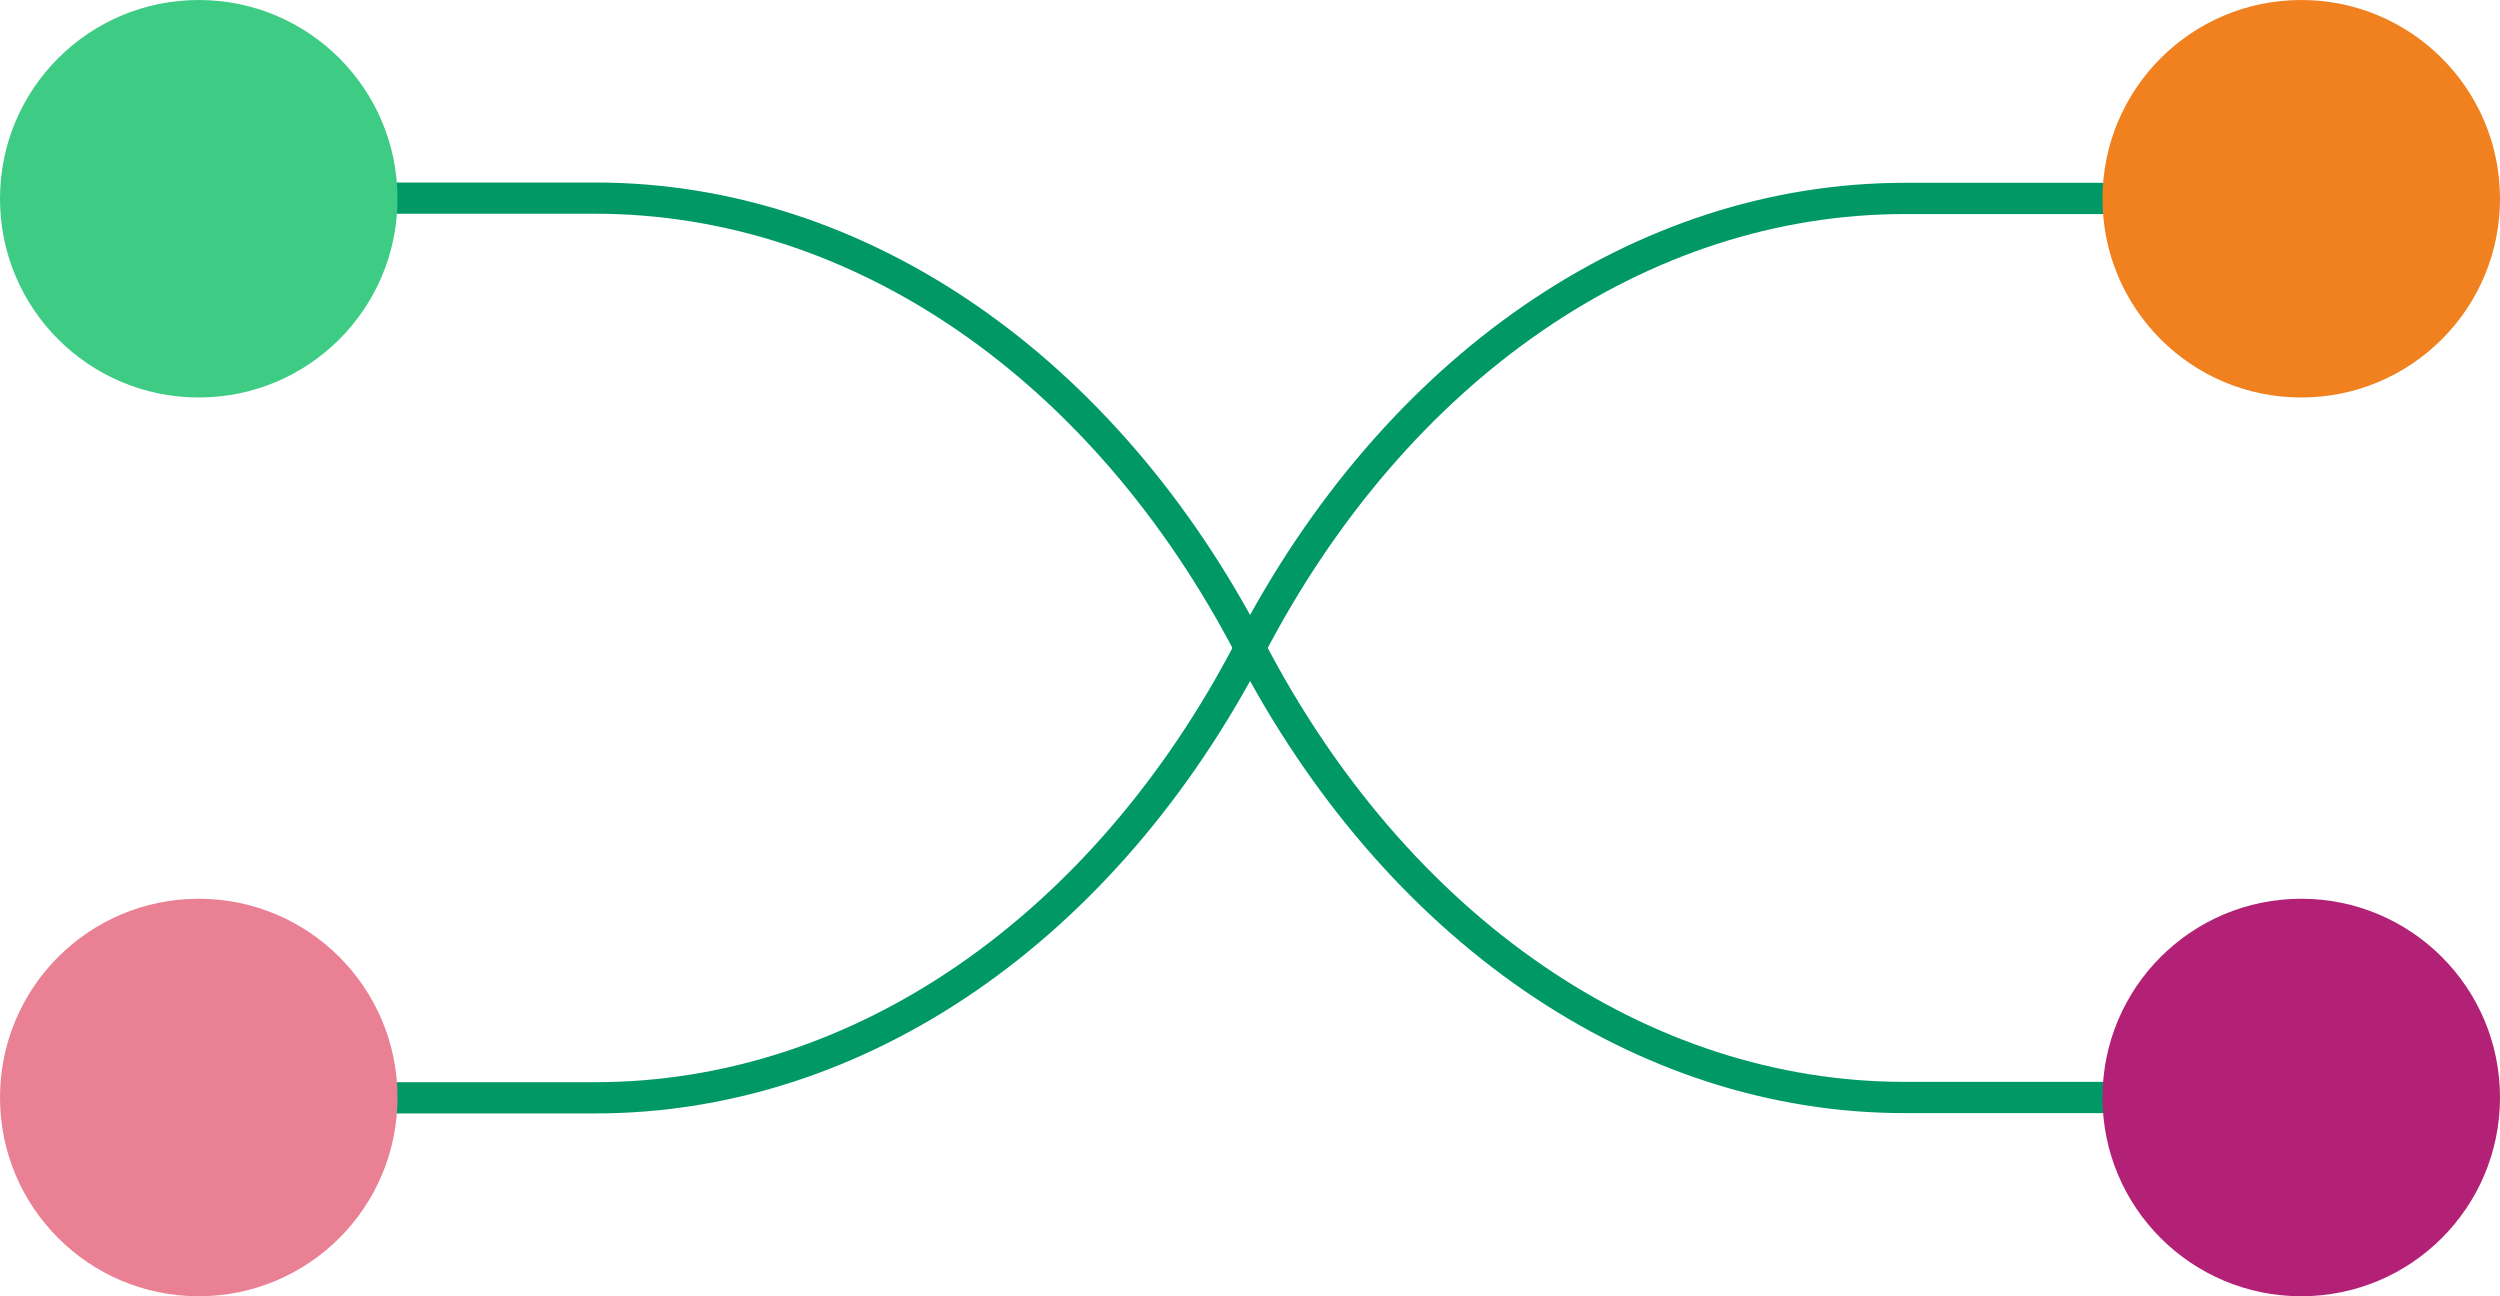
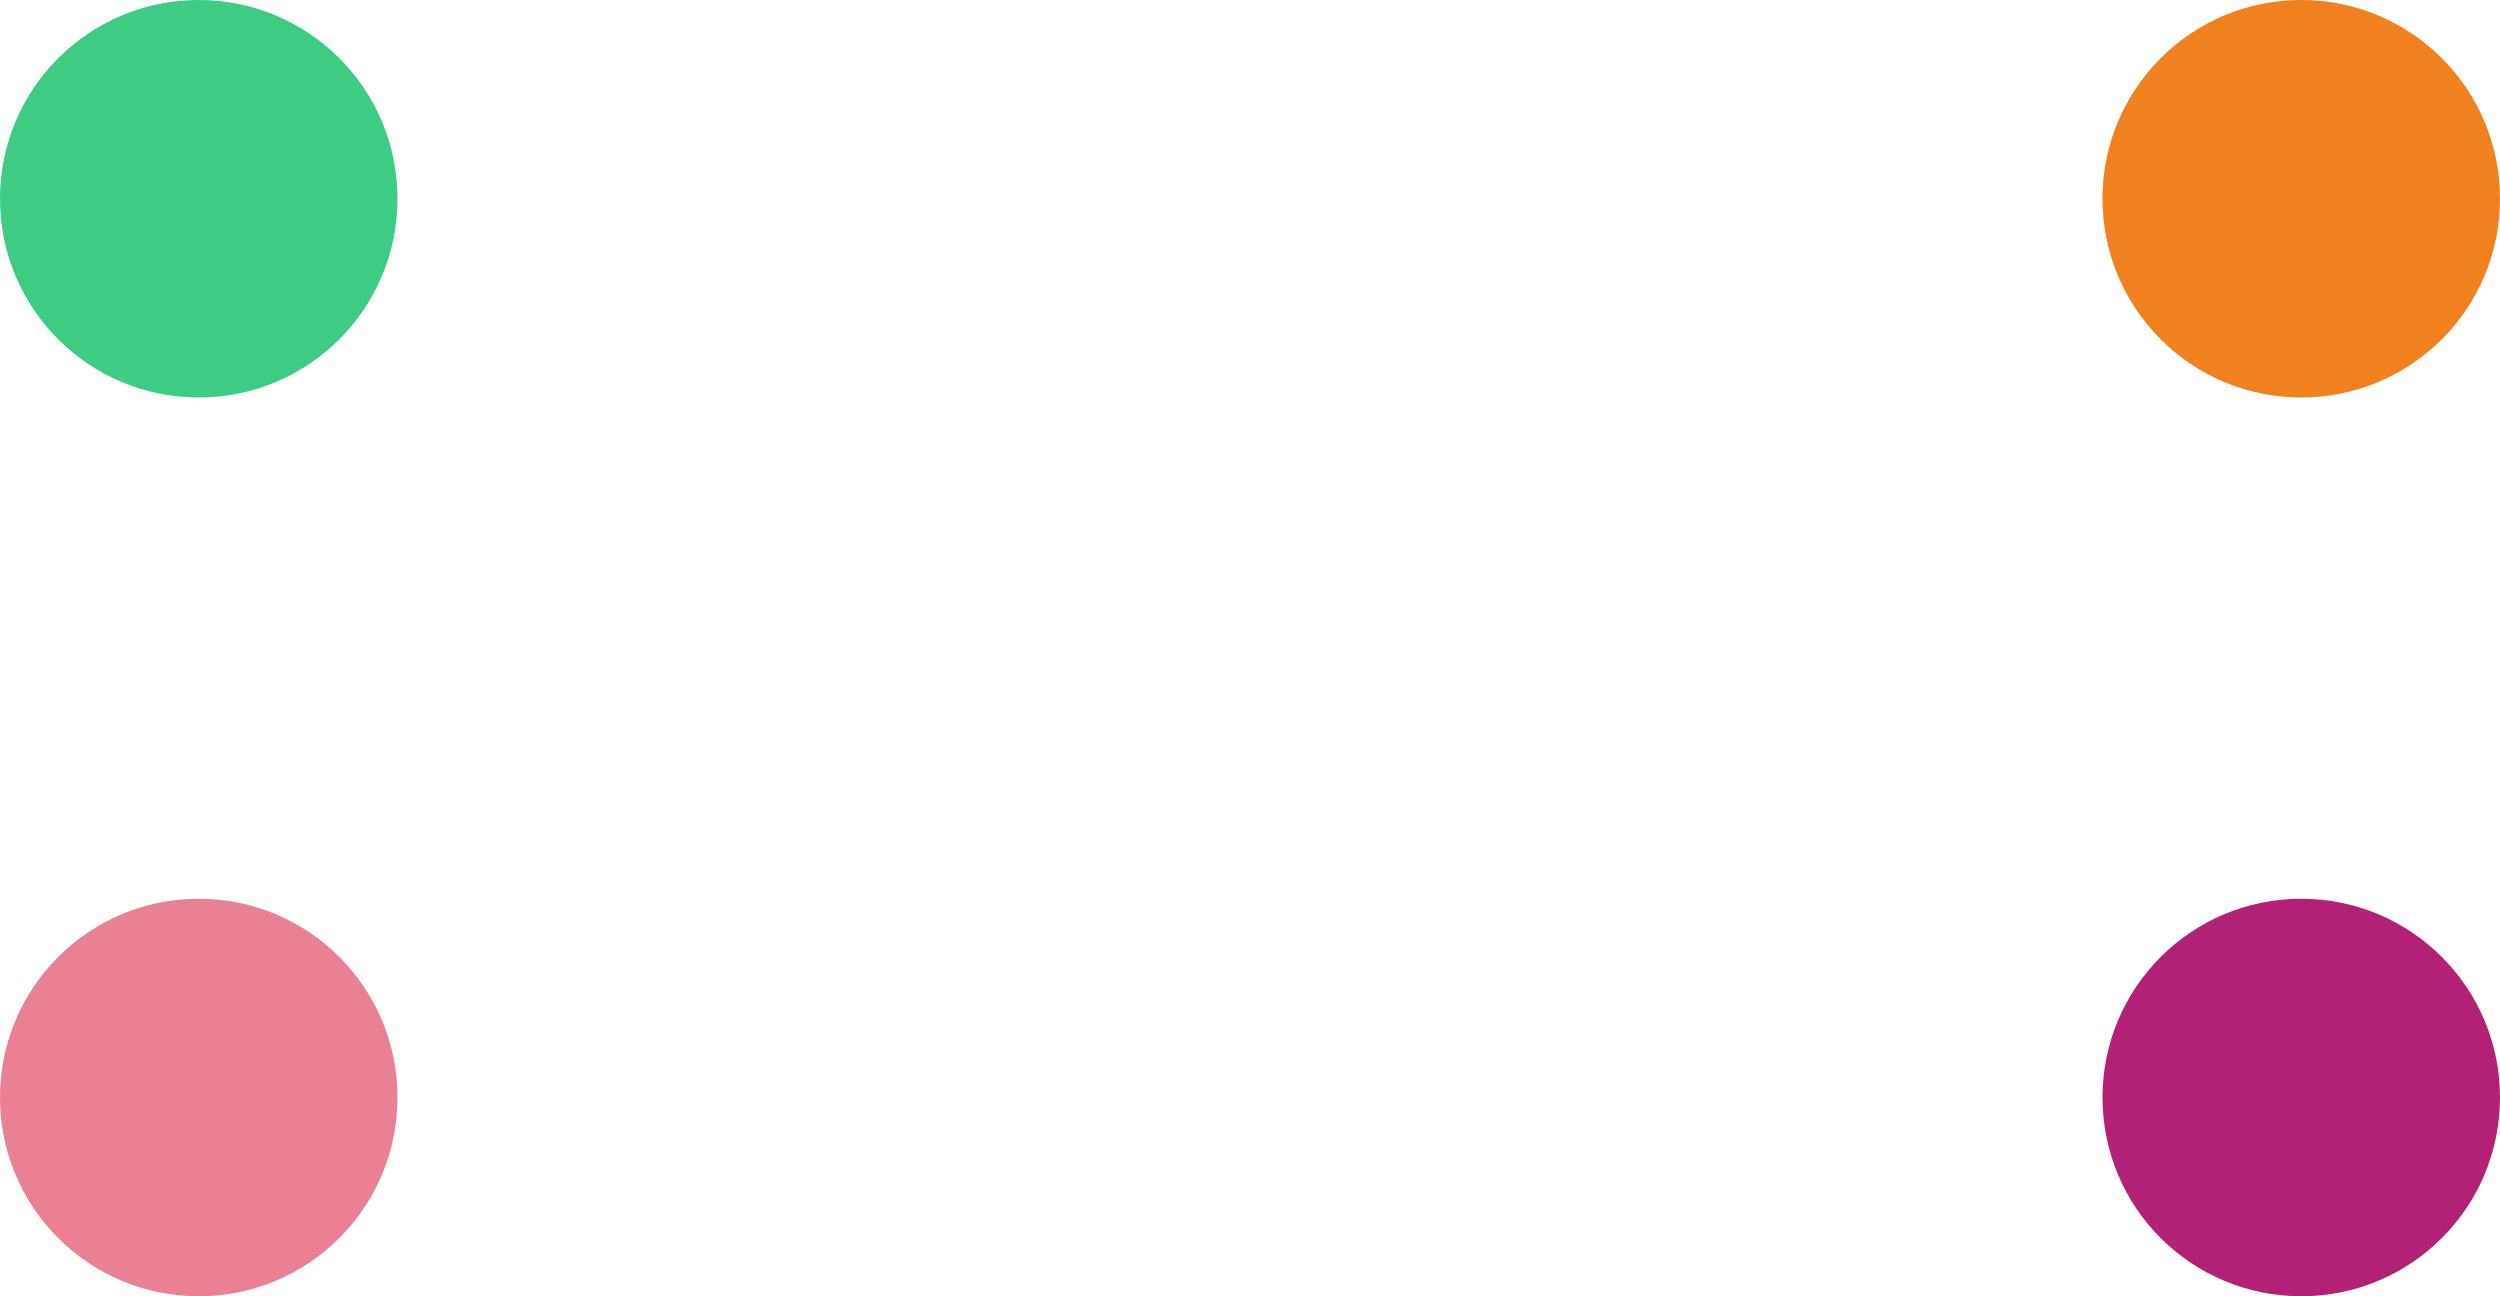
<svg xmlns="http://www.w3.org/2000/svg" id="a" width="80" height="41.48" viewBox="0 0 80 41.48">
  <defs>
    <style>.b{fill:none;stroke:#096;stroke-linecap:round;stroke-miterlimit:10;}.c{fill:#ea8094;}.d{fill:#f1811f;}.e{fill:#b32176;}.f{fill:#3ecc85;}</style>
  </defs>
-   <path class="b" d="M73.64,35.12h-12.69c-8.42,0-16.28-5.4-20.95-14.39-4.67-8.99-12.53-14.39-20.95-14.39H6.36" />
-   <path class="b" d="M73.64,6.35h-12.69c-8.42,0-16.28,5.4-20.95,14.39-4.67,8.99-12.53,14.39-20.95,14.39H6.36" />
  <path class="e" d="M73.64,41.48c3.51,0,6.36-2.84,6.36-6.36s-2.85-6.36-6.36-6.36-6.36,2.84-6.36,6.36,2.85,6.36,6.36,6.36Z" />
  <path class="f" d="M6.36,12.72c3.51,0,6.36-2.84,6.36-6.36S9.87,0,6.36,0,0,2.84,0,6.36s2.85,6.36,6.36,6.36Z" />
  <path class="d" d="M73.64,12.72c3.51,0,6.36-2.84,6.36-6.36s-2.85-6.36-6.36-6.36-6.36,2.84-6.36,6.36,2.85,6.36,6.36,6.36Z" />
  <path class="c" d="M6.36,41.48c3.51,0,6.36-2.84,6.36-6.36s-2.85-6.36-6.36-6.36-6.36,2.84-6.36,6.36,2.85,6.36,6.36,6.36Z" />
</svg>